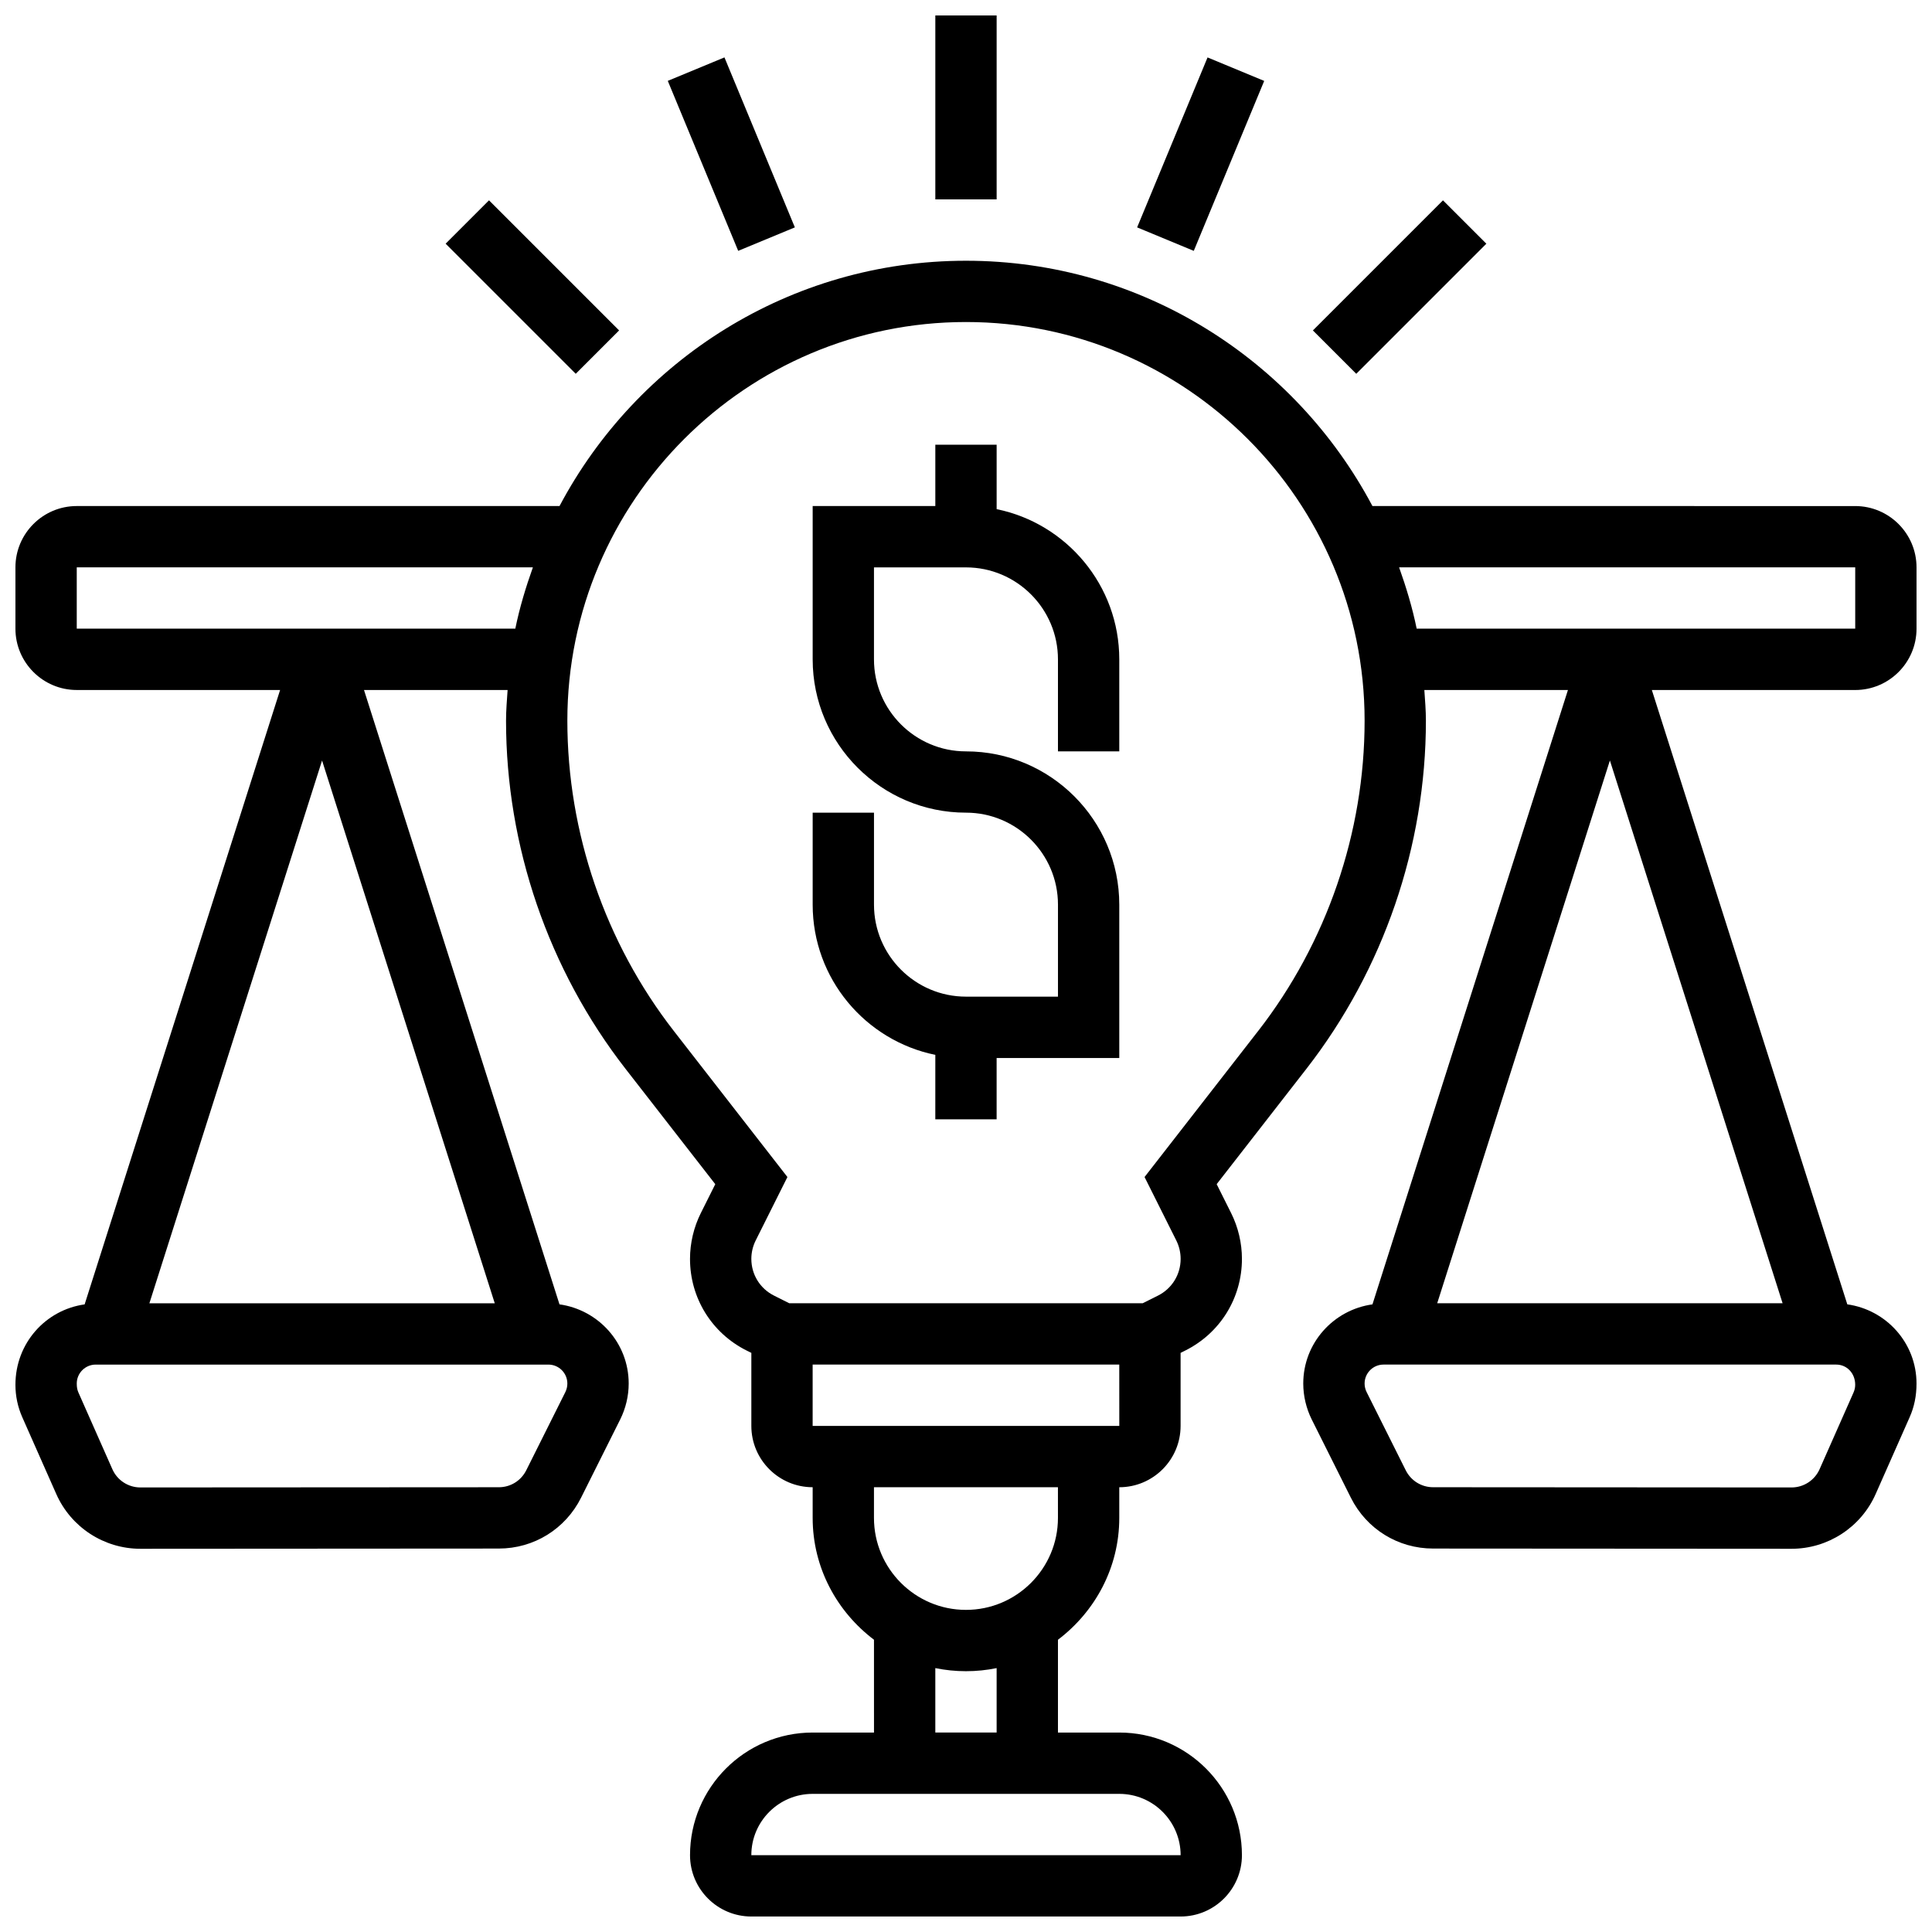
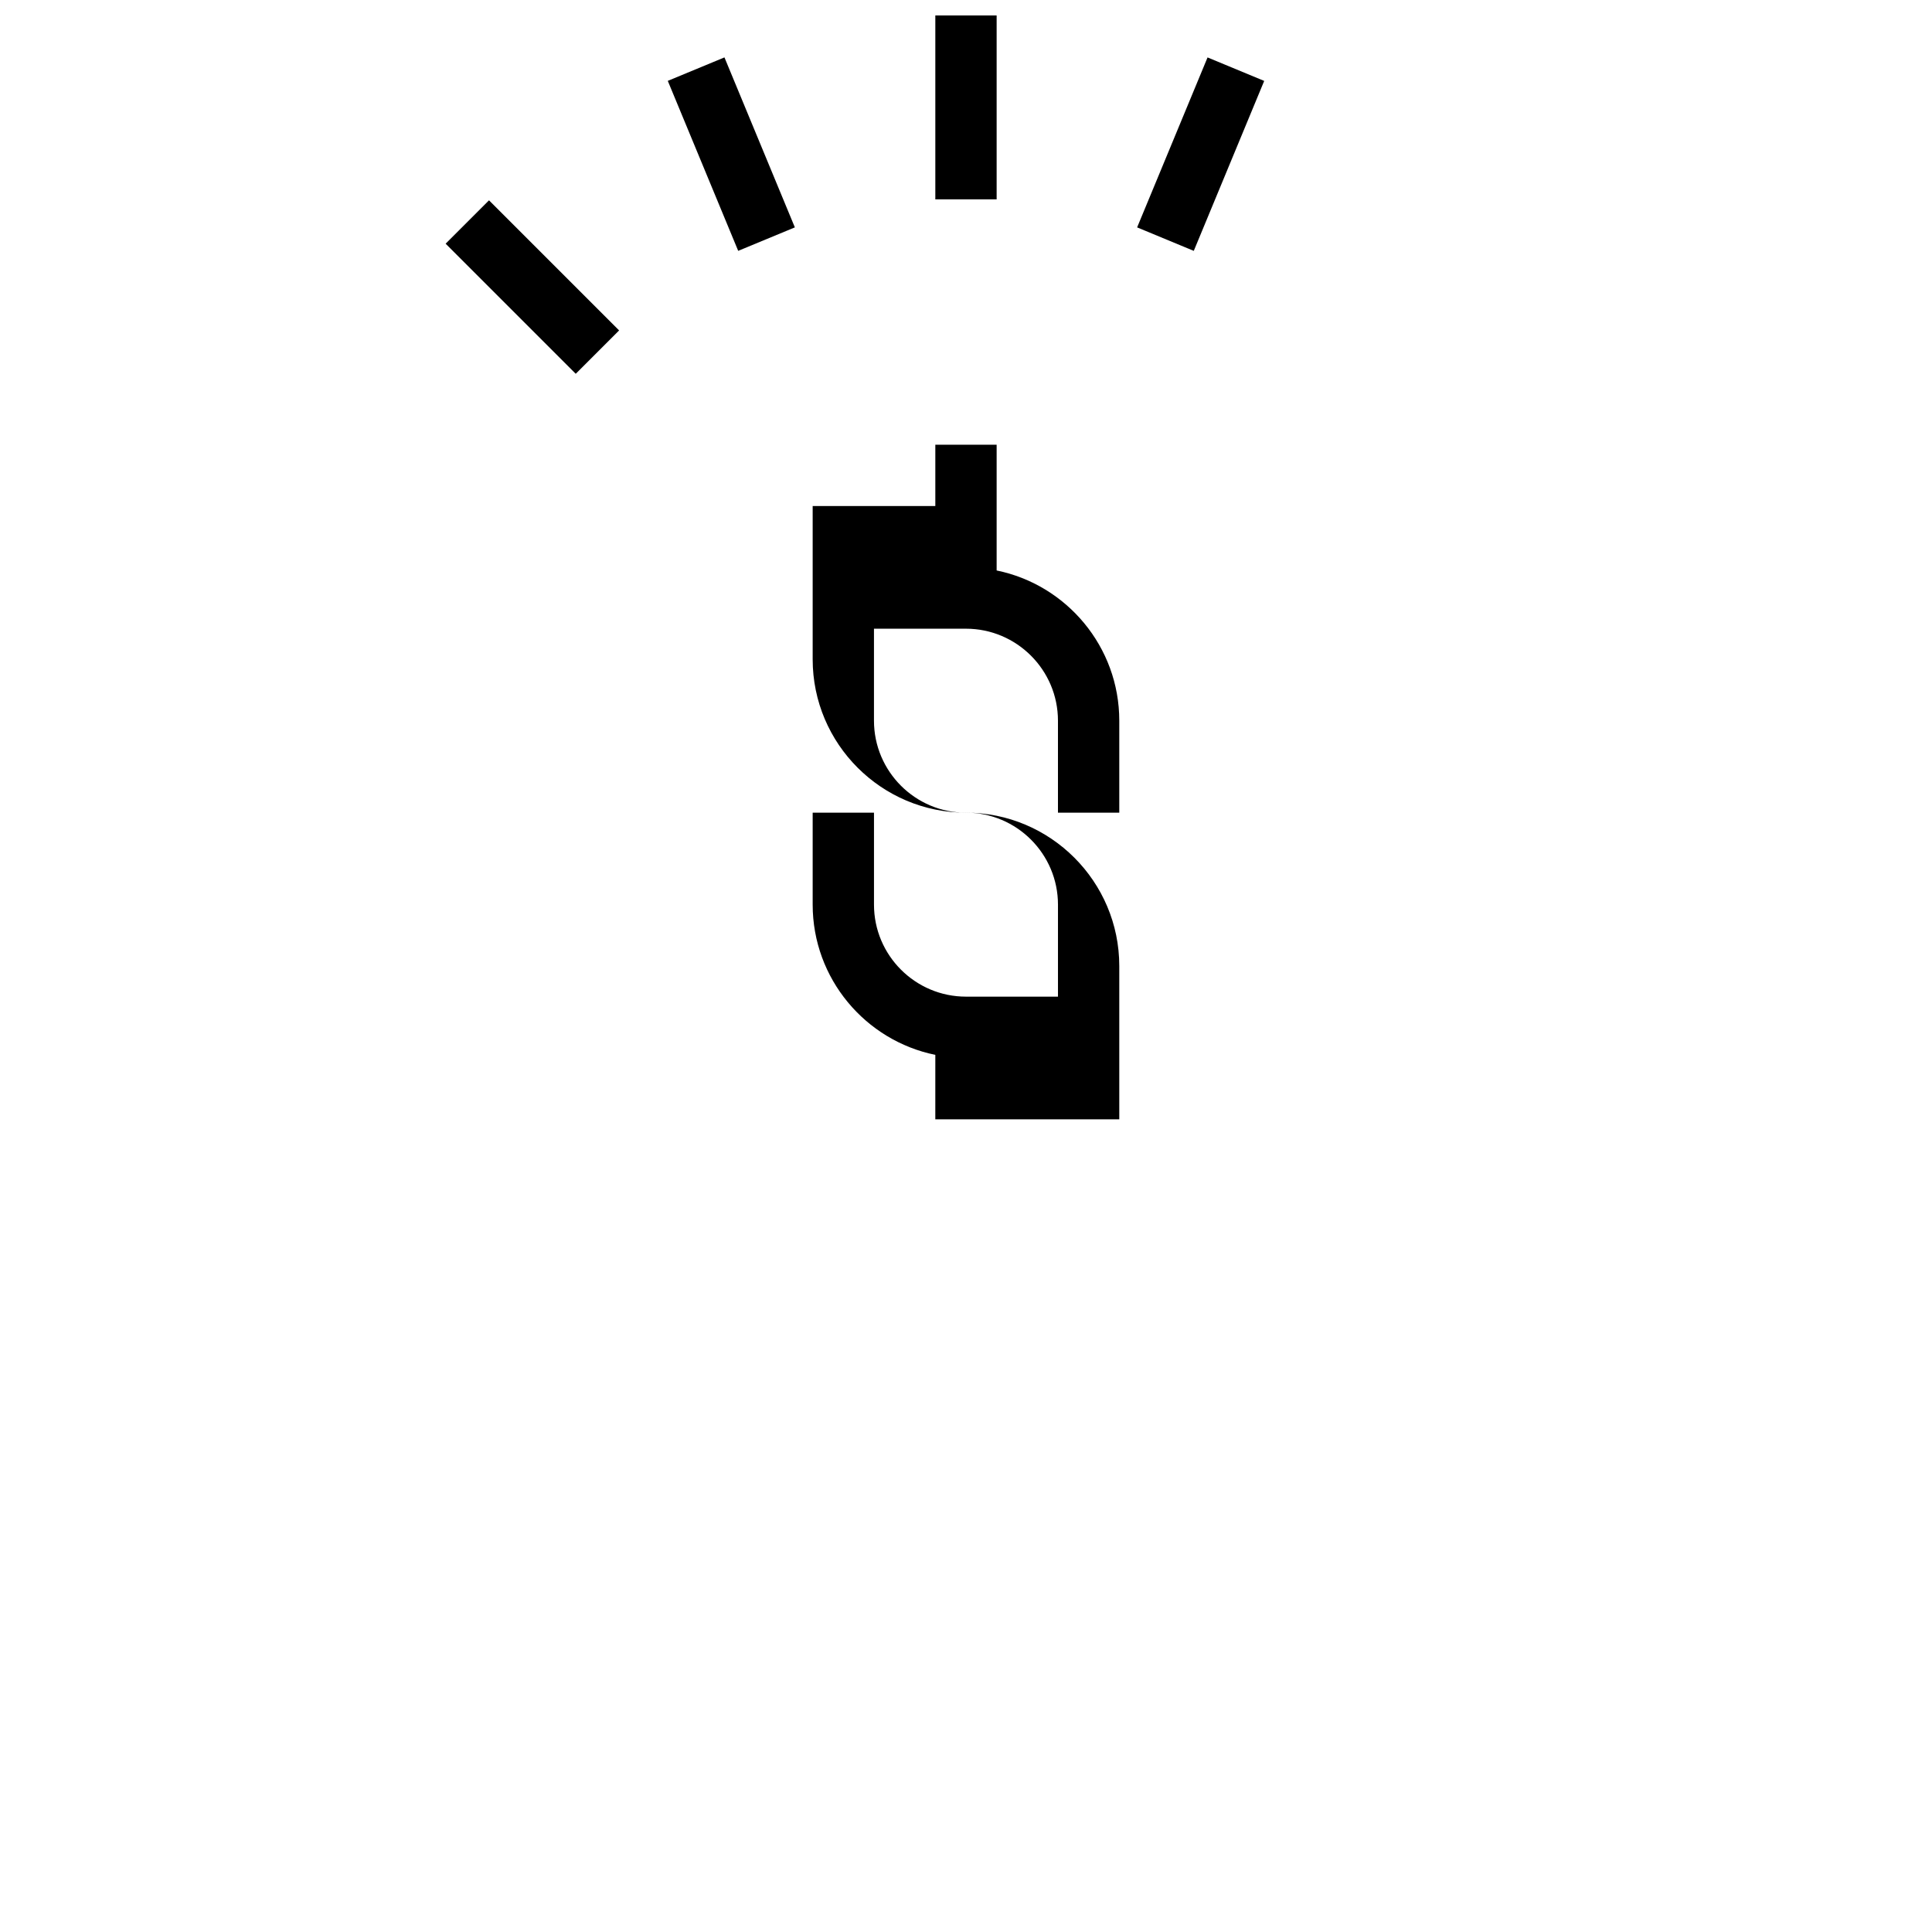
<svg xmlns="http://www.w3.org/2000/svg" width="800px" height="800px" version="1.1" viewBox="144 144 512 512">
  <defs>
    <clipPath id="b">
      <path d="m391 148.09h18v48.906h-18z" />
    </clipPath>
    <clipPath id="a">
      <path d="m148.09 213h503.81v438.9h-503.81z" />
    </clipPath>
  </defs>
-   <path d="m408.12 278.93v-17.074h-16.25v16.25h-32.504v40.629c0 22.402 18.227 40.629 40.629 40.629 13.441 0 24.379 10.938 24.379 24.379v24.379h-24.379c-13.441 0-24.379-10.938-24.379-24.379v-24.379h-16.25v24.379c0 19.617 13.984 36.031 32.504 39.809l-0.004 17.078h16.25v-16.25h32.504v-40.629c0-22.402-18.227-40.629-40.629-40.629-13.441 0-24.379-10.938-24.379-24.379v-24.379h24.379c13.441 0 24.379 10.938 24.379 24.379v24.379h16.25v-24.379c0.004-19.621-13.98-36.035-32.5-39.812z" />
+   <path d="m408.12 278.93v-17.074h-16.25v16.25h-32.504v40.629c0 22.402 18.227 40.629 40.629 40.629 13.441 0 24.379 10.938 24.379 24.379v24.379h-24.379c-13.441 0-24.379-10.938-24.379-24.379v-24.379h-16.25v24.379c0 19.617 13.984 36.031 32.504 39.809l-0.004 17.078h16.25h32.504v-40.629c0-22.402-18.227-40.629-40.629-40.629-13.441 0-24.379-10.938-24.379-24.379v-24.379h24.379c13.441 0 24.379 10.938 24.379 24.379v24.379h16.25v-24.379c0.004-19.621-13.98-36.035-32.5-39.812z" />
  <g clip-path="url(#b)">
    <path d="m391.87 148.09h16.25v48.754h-16.25z" />
  </g>
  <path d="m445.35 204.26 18.664-45.039 15.012 6.223-18.664 45.039z" />
-   <path d="m491.93 231.57 34.477-34.477 11.492 11.492-34.477 34.477z" />
  <path d="m320.97 165.43 15.016-6.219 18.66 45.047-15.016 6.219z" />
  <path d="m262.1 208.58 11.492-11.492 34.477 34.477-11.492 11.492z" />
  <g clip-path="url(#a)">
-     <path d="m635.65 326.86c8.965 0 16.25-7.289 16.25-16.25v-16.25c0-8.965-7.289-16.25-16.25-16.25l-127.94-0.004c-20.469-38.613-61.051-65.008-107.71-65.008-46.668 0-87.25 26.395-107.72 65.008h-127.94c-8.965 0-16.25 7.289-16.25 16.25v16.25c0 8.965 7.289 16.25 16.25 16.25h53.891l-51.801 162.82c-10.336 1.449-18.34 10.273-18.34 21.301 0 2.981 0.609 5.875 1.82 8.613l9.004 20.34c3.902 8.816 12.652 14.512 22.289 14.512h0.016l94.977-0.059c9.289 0 17.633-5.168 21.793-13.473l10.375-20.746c1.465-2.941 2.246-6.231 2.246-9.516 0-10.727-8.004-19.535-18.34-20.98l-51.805-162.81h38.055c-0.18 2.699-0.414 5.383-0.414 8.129 0 33.234 11.238 65.992 31.641 92.23l23.809 30.602-3.828 7.656c-1.875 3.75-2.867 7.953-2.867 12.145 0 10.352 5.754 19.656 15.008 24.289l1.246 0.617v19.355c0 8.965 7.289 16.25 16.25 16.25v8.125c0 13.223 6.445 24.875 16.25 32.293l0.004 24.594h-16.25c-17.926 0-32.504 14.578-32.504 32.504 0 8.965 7.289 16.25 16.25 16.25h113.76c8.965 0 16.25-7.289 16.25-16.25 0-17.926-14.578-32.504-32.504-32.504h-16.25v-24.59c9.809-7.426 16.25-19.078 16.25-32.293v-8.125c8.965 0 16.25-7.289 16.25-16.25v-19.355l1.234-0.617c9.27-4.637 15.023-13.941 15.023-24.293 0-4.191-0.992-8.395-2.867-12.148l-3.828-7.656 23.809-30.602c20.402-26.238 31.641-58.992 31.641-92.227 0-2.746-0.234-5.43-0.414-8.125h38.055l-51.805 162.81c-10.336 1.441-18.34 10.25-18.34 20.977 0 3.281 0.781 6.574 2.242 9.516l10.375 20.746c4.156 8.312 12.508 13.473 21.797 13.473l94.977 0.059h0.016c9.637 0 18.391-5.695 22.289-14.512l9.004-20.348c1.211-2.731 1.82-5.633 1.82-8.934 0-10.727-8.004-19.535-18.34-20.98l-51.801-162.81zm-406.3 18.684 45.766 143.84h-91.527zm64.48 167.36-10.375 20.754c-1.391 2.762-4.168 4.477-7.258 4.477l-94.984 0.055h-0.008c-3.211 0-6.129-1.895-7.426-4.836l-9.004-20.34c-0.285-0.648-0.434-1.336-0.434-2.363 0-2.769 2.254-5.019 5.023-5.019h119.97c2.769 0 5.019 2.25 5.019 5.019 0 0.773-0.176 1.555-0.527 2.254zm-129.49-202.3v-16.25h120.88c-1.879 5.281-3.519 10.668-4.656 16.25zm292.54 325.04h-113.77c0-8.965 7.289-16.25 16.25-16.25h81.258c8.965-0.004 16.254 7.285 16.262 16.25zm-48.762-32.504h-16.25v-17.074c2.621 0.535 5.344 0.82 8.125 0.82 2.777 0 5.5-0.285 8.125-0.82zm16.25-56.883c0 13.441-10.938 24.379-24.379 24.379s-24.379-10.938-24.379-24.379v-8.125h48.754zm-65.008-24.379v-16.25h81.258l0.008 16.25zm118.05-104.64-30.09 38.688 8.41 16.812c0.754 1.504 1.152 3.195 1.152 4.875 0 4.16-2.309 7.891-6.031 9.75l-4.019 2.008h-93.676l-4.023-2.016c-3.711-1.852-6.019-5.59-6.019-9.742 0-1.691 0.398-3.371 1.152-4.875l8.41-16.812-30.09-38.688c-18.211-23.402-28.23-52.625-28.23-82.258 0-58.246 47.391-105.64 105.64-105.64s105.64 47.391 105.64 105.64c0.004 29.633-10.016 58.855-28.219 82.258zm37.363-122.89h120.88v16.25l-116.22 0.004c-1.137-5.582-2.777-10.969-4.656-16.254zm55.867 51.188 45.766 143.84h-91.531zm64.574 167.47-9.004 20.348c-1.301 2.934-4.219 4.836-7.426 4.836l-94.992-0.059c-3.086 0-5.875-1.723-7.258-4.492l-10.375-20.746c-0.348-0.691-0.527-1.473-0.527-2.246 0-2.769 2.25-5.019 5.019-5.019h119.97c2.773 0 5.023 2.25 5.023 5.348 0 0.699-0.148 1.387-0.434 2.031z" />
-   </g>
+     </g>
</svg>